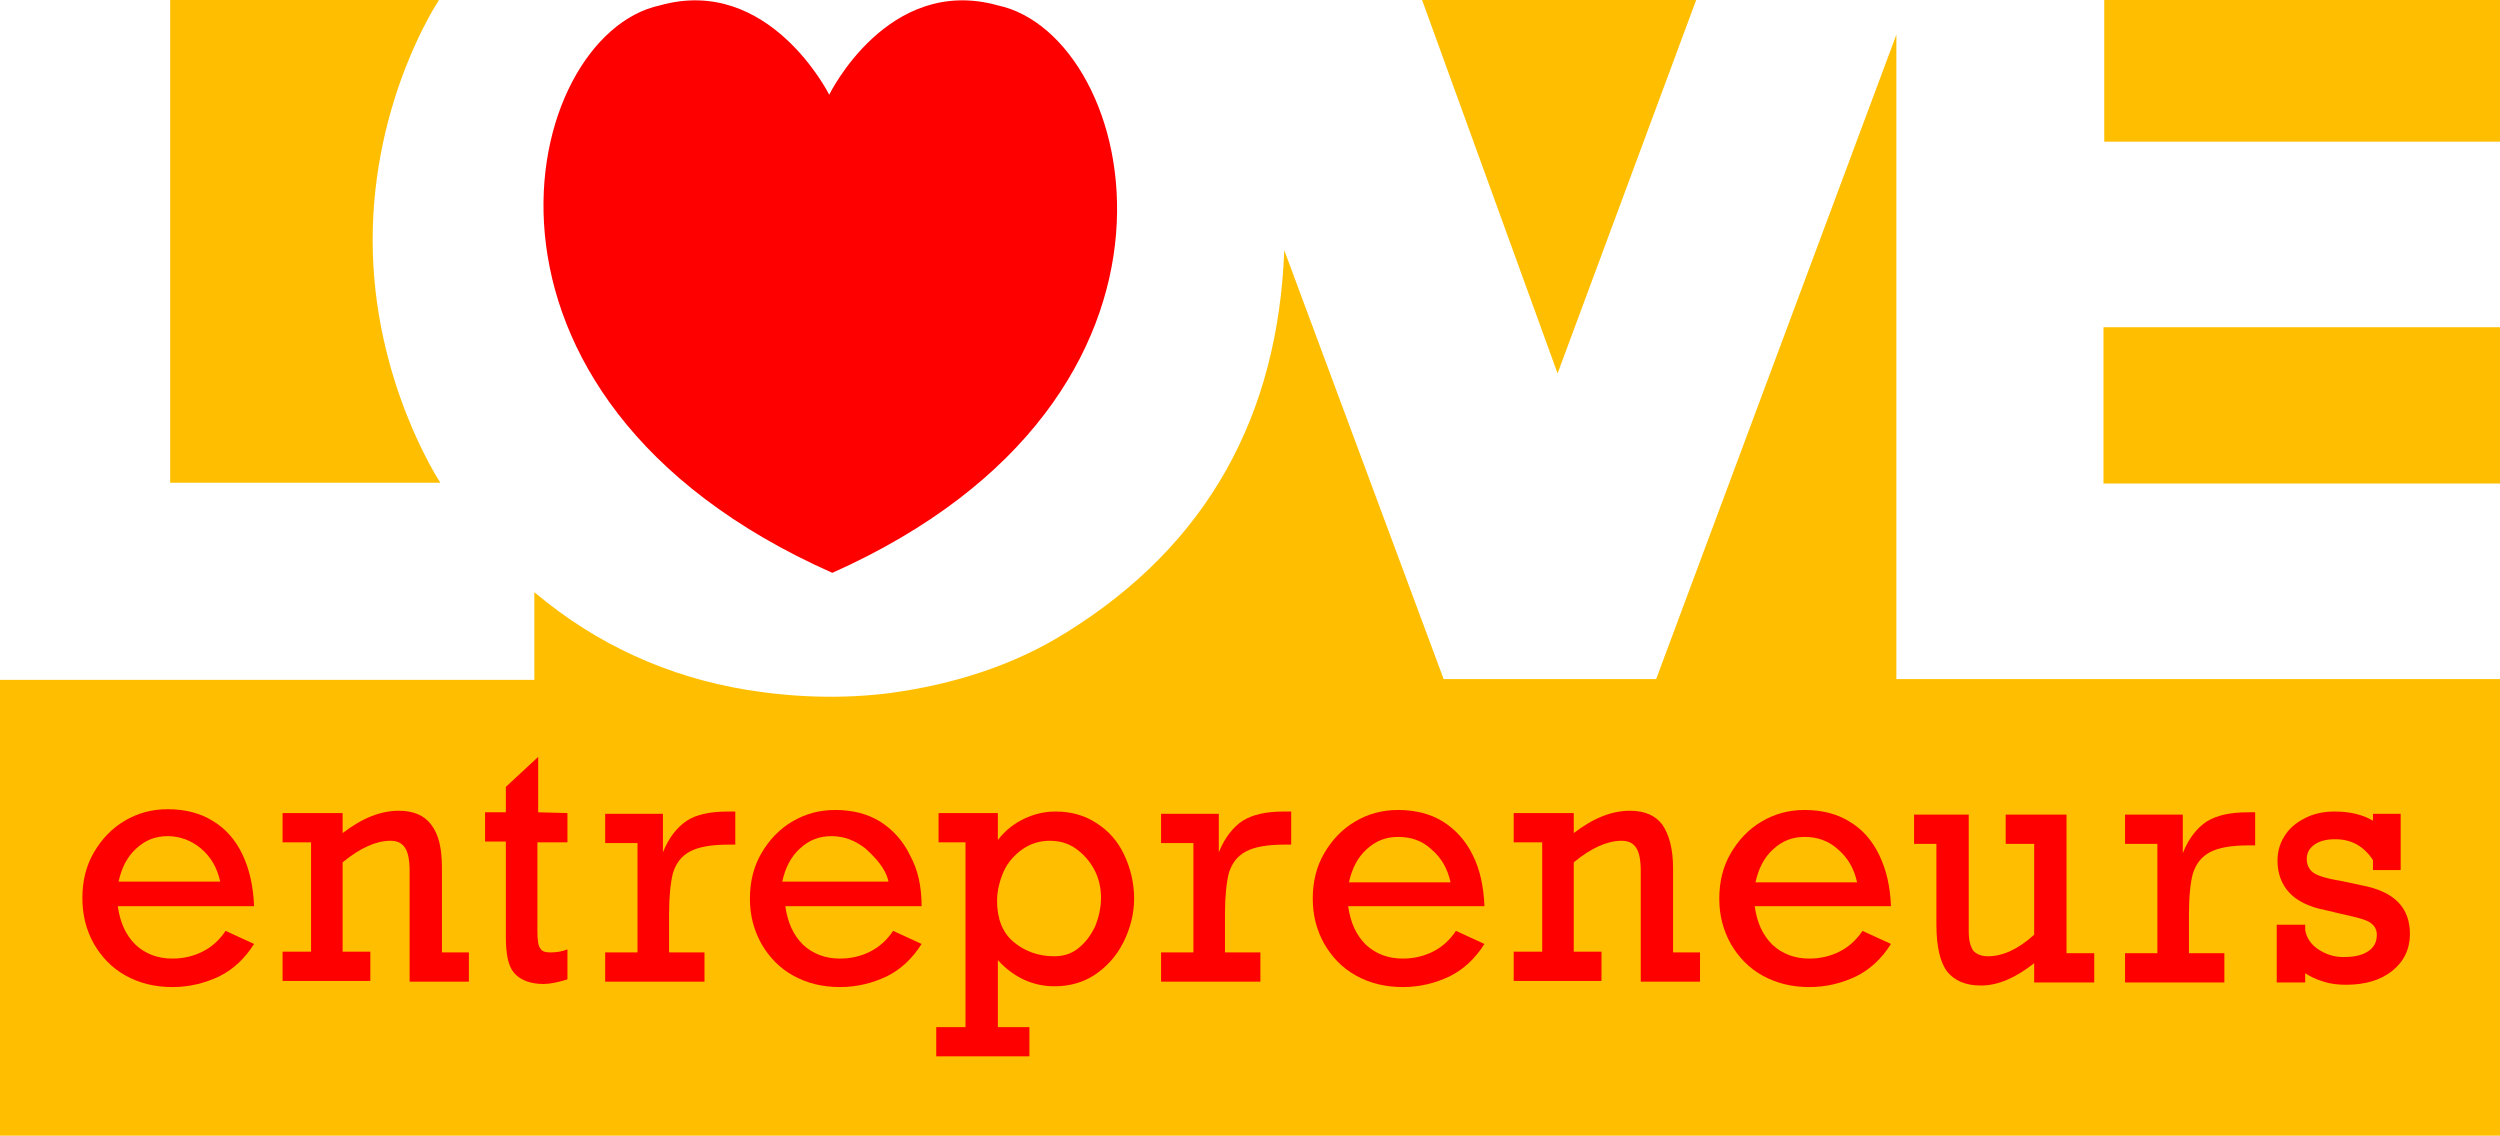
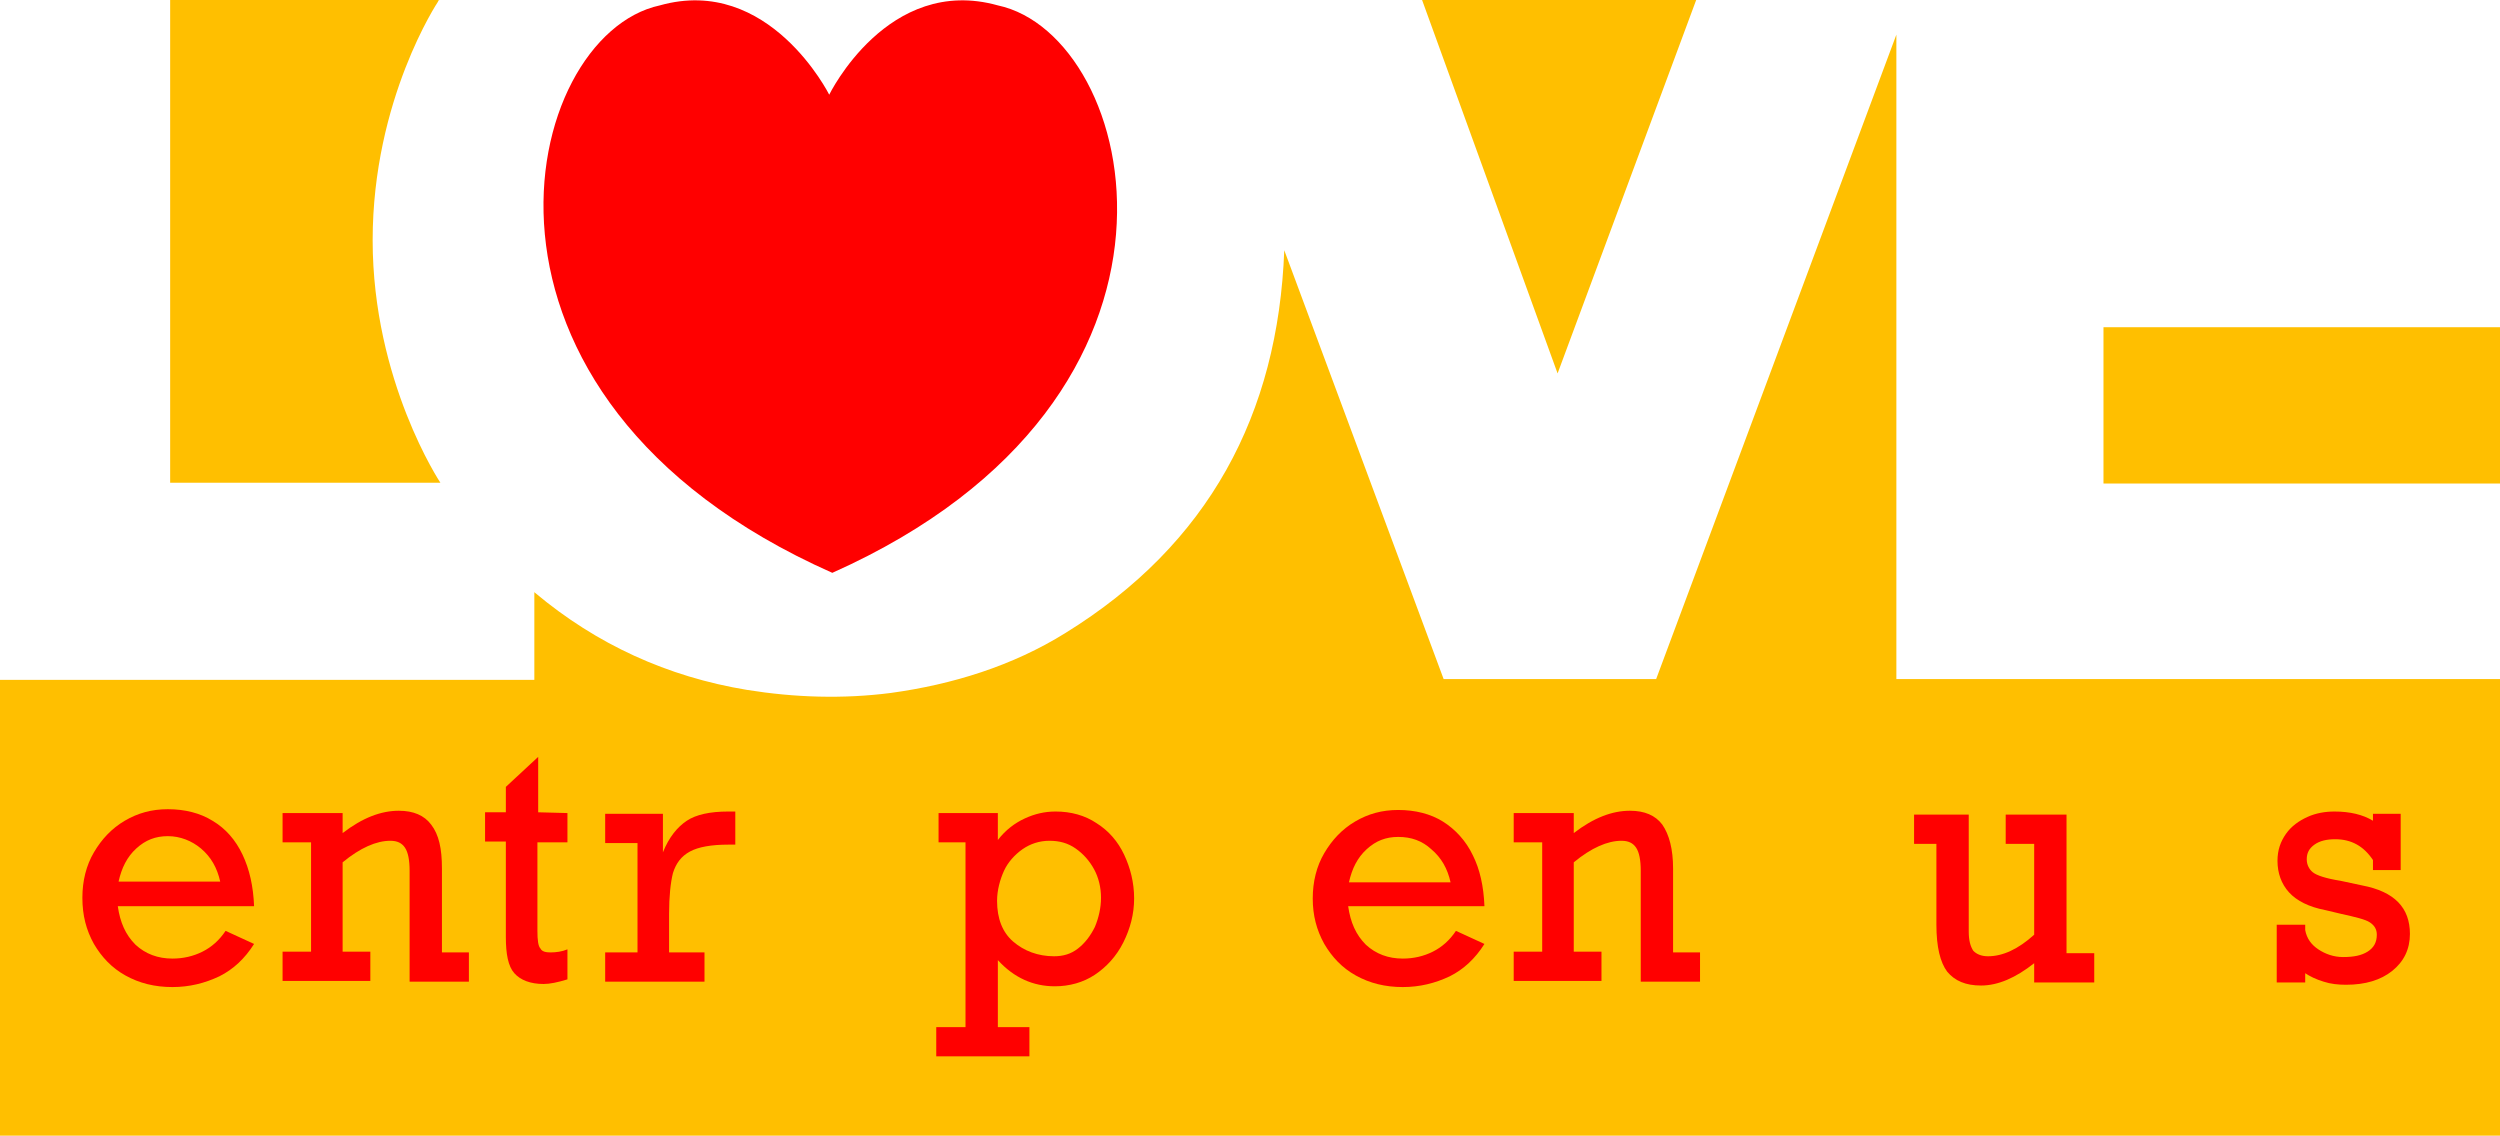
<svg xmlns="http://www.w3.org/2000/svg" version="1.1" id="Layer_1" x="0px" y="0px" viewBox="0 0 324.7 147.5" style="enable-background:new 0 0 324.7 147.5;" xml:space="preserve">
  <style type="text/css">
	.st0{fill:#FFBF00;}
	.st1{fill:#FF0000;}
</style>
  <g>
    <path class="st0" d="M246.3,4.5l-31.2,83.7l-27.6,0l-20.7-55.7c-0.8,21.3-9.8,38.2-28.4,49.7c-6.9,4.3-14.7,6.7-22.7,7.8   c-6.2,0.8-12.5,0.6-18.7-0.4C86.7,87.9,77.5,83.7,69.5,77l-0.1-0.1v11.4L0,88.3l0,59.2l324.7,0l0-59.3l-78.4,0L246.3,4.5z" />
    <polygon class="st0" points="220.3,0 184.7,0 202.3,48.5  " />
    <path class="st0" d="M56.9,0.2C56.9,0.1,57,0,57.1,0l-35,0l0,62.7l35.1,0c0,0-8.8-13.2-8.8-31.5S56.9,0.2,56.9,0.2z" />
    <rect x="273.2" y="42.5" class="st0" width="51.5" height="20.3" />
-     <rect x="273.3" y="0" class="st0" width="51.4" height="18.4" />
  </g>
  <g>
    <path class="st1" d="M33,117.7l-17.7,0c0.3,2.1,1,3.7,2.3,5c1.3,1.2,2.9,1.8,4.8,1.8c1.4,0,2.7-0.3,3.9-0.9c1.2-0.6,2.2-1.5,3-2.7   l3.7,1.7c-1.2,1.9-2.7,3.3-4.5,4.2c-1.9,0.9-3.9,1.4-6.1,1.4c-2.3,0-4.3-0.5-6.1-1.5c-1.8-1-3.1-2.4-4.1-4.1c-1-1.8-1.5-3.7-1.5-6   c0-2.2,0.5-4.2,1.5-5.9s2.3-3.1,4-4.1s3.5-1.5,5.6-1.5c2.2,0,4.2,0.5,5.8,1.5c1.7,1,3,2.5,3.9,4.4C32.4,112.9,32.9,115.1,33,117.7z    M21.8,108.6c-1.6,0-2.9,0.5-4.1,1.6c-1.2,1.1-1.9,2.5-2.3,4.3h13.2c-0.4-1.8-1.2-3.2-2.5-4.3C24.9,109.2,23.4,108.6,21.8,108.6z" />
    <path class="st1" d="M57.4,112.8v10.9h3.5v3.8h-7.7v-14.4c0-1.4-0.2-2.4-0.6-3s-1-0.9-1.9-0.9c-1.8,0-3.9,0.9-6.2,2.8l0,11.6h3.6   v3.8H36.7v-3.8h3.7v-14.2h-3.7v-3.8h7.8v2.6c2.6-2,5-2.9,7.3-2.9c1.9,0,3.3,0.6,4.2,1.8C57,108.4,57.4,110.2,57.4,112.8z" />
    <path class="st1" d="M73.7,105.6v3.8l-3.9,0v11.5c0,1.2,0.1,2,0.4,2.3c0.2,0.4,0.7,0.5,1.3,0.5c0.7,0,1.5-0.1,2.2-0.4v3.9   c-1.3,0.4-2.3,0.6-3.1,0.6c-1.7,0-3-0.5-3.8-1.4s-1.1-2.5-1.1-4.7v-12.4H63v-3.8h2.7v-3.3l4.2-3.9l0,7.2L73.7,105.6z" />
    <path class="st1" d="M86.9,118.7v5h4.6v3.8H78.6v-3.8h4.2l0-14.2h-4.2v-3.8h7.5v5c0.8-2,1.9-3.3,3.1-4.1s3-1.2,5.4-1.2h0.9l0,4.3   h-0.9c-2.2,0-3.9,0.3-5,0.9c-1.1,0.6-1.8,1.5-2.2,2.8C87.1,114.6,86.9,116.4,86.9,118.7z" />
-     <path class="st1" d="M119.7,117.7l-17.7,0c0.3,2.1,1,3.7,2.3,5c1.3,1.2,2.9,1.8,4.8,1.8c1.4,0,2.7-0.3,3.9-0.9   c1.2-0.6,2.2-1.5,3-2.7l3.7,1.7c-1.2,1.9-2.7,3.3-4.5,4.2c-1.9,0.9-3.9,1.4-6.1,1.4c-2.3,0-4.3-0.5-6.1-1.5c-1.8-1-3.1-2.4-4.1-4.1   c-1-1.8-1.5-3.7-1.5-5.9s0.5-4.2,1.5-5.9s2.3-3.1,4-4.1s3.5-1.5,5.6-1.5c2.2,0,4.2,0.5,5.8,1.5c1.6,1,3,2.5,3.9,4.4   C119.2,112.9,119.7,115.1,119.7,117.7z M108,108.6c-1.6,0-2.9,0.5-4.1,1.6s-1.9,2.5-2.3,4.3l13.8,0c-0.4-1.8-1.8-3.2-3-4.3   C111.1,109.2,109.7,108.6,108,108.6z" />
-     <path class="st1" d="M159.1,118.7v5h4.6v3.8h-12.9v-3.8l4.2,0v-14.2l-4.2,0v-3.8l7.5,0v5c0.8-2,1.9-3.3,3.1-4.1   c1.3-0.8,3-1.2,5.4-1.2h0.9v4.3h-0.9c-2.2,0-3.9,0.3-5,0.9c-1.1,0.6-1.8,1.5-2.2,2.8C159.3,114.6,159.1,116.4,159.1,118.7z" />
    <path class="st1" d="M192.8,117.7h-17.7c0.3,2.1,1,3.7,2.3,5c1.3,1.2,2.9,1.8,4.8,1.8c1.4,0,2.7-0.3,3.9-0.9c1.2-0.6,2.2-1.5,3-2.7   l3.7,1.7c-1.2,1.9-2.7,3.3-4.5,4.2c-1.9,0.9-3.9,1.4-6.1,1.4c-2.3,0-4.3-0.5-6.1-1.5s-3.1-2.4-4.1-4.1c-1-1.8-1.5-3.7-1.5-5.9   c0-2.2,0.5-4.2,1.5-5.9s2.3-3.1,4-4.1s3.5-1.5,5.6-1.5c2.2,0,4.2,0.5,5.8,1.5s3,2.5,3.9,4.4C192.2,112.9,192.7,115.1,192.8,117.7z    M181.6,108.7c-1.6,0-2.9,0.5-4.1,1.6c-1.2,1.1-1.9,2.5-2.3,4.3h13.2c-0.4-1.8-1.2-3.2-2.5-4.3   C184.7,109.2,183.3,108.7,181.6,108.7z" />
    <path class="st1" d="M217.3,112.8v10.9h3.5v3.8h-7.7v-14.4c0-1.4-0.2-2.4-0.6-3c-0.4-0.6-1-0.9-1.9-0.9c-1.8,0-3.9,0.9-6.2,2.8   v11.6h3.6v3.8h-11.4v-3.8h3.7v-14.2h-3.7v-3.8h7.8v2.6c2.6-2,5-2.9,7.3-2.9c1.9,0,3.3,0.6,4.2,1.8   C216.8,108.4,217.3,110.3,217.3,112.8z" />
-     <path class="st1" d="M245.6,117.7l-17.7,0c0.3,2.1,1,3.7,2.3,5c1.3,1.2,2.9,1.8,4.8,1.8c1.4,0,2.7-0.3,3.9-0.9   c1.2-0.6,2.2-1.5,3-2.7l3.7,1.7c-1.2,1.9-2.7,3.3-4.5,4.2c-1.9,0.9-3.9,1.4-6.1,1.4c-2.3,0-4.3-0.5-6.1-1.5s-3.1-2.4-4.1-4.1   c-1-1.8-1.5-3.7-1.5-5.9s0.5-4.2,1.5-5.9s2.3-3.1,4-4.1s3.5-1.5,5.6-1.5c2.2,0,4.2,0.5,5.8,1.5c1.7,1,3,2.5,3.9,4.4   S245.5,115.1,245.6,117.7z M234.4,108.7c-1.6,0-2.9,0.5-4.1,1.6c-1.2,1.1-1.9,2.5-2.3,4.3l13.2,0c-0.4-1.8-1.2-3.2-2.5-4.3   C237.5,109.2,236,108.7,234.4,108.7z" />
    <path class="st1" d="M258.2,124.2c1.9,0,3.9-0.9,6-2.8v-11.8h-3.7v-3.8h7.9v18h3.6v3.8l-7.8,0v-2.5c-2.4,1.9-4.7,2.9-6.9,2.9   c-2,0-3.4-0.6-4.4-1.8c-0.9-1.2-1.4-3.2-1.4-6.1v-10.5h-2.9v-3.8h7.1V121c0,1.1,0.2,1.9,0.6,2.5   C256.7,123.9,257.3,124.2,258.2,124.2z" />
-     <path class="st1" d="M284.3,118.8v5h4.6v3.8H276v-3.8h4.2v-14.2l-4.2,0v-3.8l7.5,0v5c0.8-2,1.9-3.3,3.1-4.1c1.3-0.8,3-1.2,5.4-1.2   h0.9v4.3H292c-2.2,0-3.9,0.3-5,0.9c-1.1,0.6-1.8,1.5-2.2,2.8C284.5,114.6,284.3,116.4,284.3,118.8z" />
-     <path class="st1" d="M308.2,106.6v-0.9h3.6v7.3h-3.6v-1.3c-1.2-1.8-2.8-2.7-4.9-2.7c-1.1,0-2,0.2-2.7,0.7s-1,1.1-1,1.9   c0,0.7,0.3,1.3,0.8,1.7s1.7,0.8,3.6,1.1l2.8,0.6c4.2,0.8,6.2,2.9,6.2,6.3c0,2-0.8,3.6-2.3,4.8s-3.5,1.8-6,1.8c-1,0-2-0.1-2.9-0.4   c-1-0.3-1.8-0.7-2.4-1.1v1.2h-3.7v-7.5h3.7v0.7c0.2,1.1,0.8,1.9,1.7,2.5c0.9,0.6,2,1,3.2,1c1.4,0,2.4-0.2,3.2-0.7   c0.8-0.5,1.2-1.2,1.2-2.2c0-0.7-0.3-1.2-0.9-1.6c-0.6-0.4-1.9-0.7-3.7-1.1l-2.1-0.5c-2.1-0.4-3.7-1.2-4.7-2.3s-1.5-2.5-1.5-4.1   c0-1.4,0.4-2.5,1.1-3.5s1.7-1.7,2.8-2.2c1.1-0.5,2.3-0.7,3.5-0.7C305.2,105.4,306.9,105.8,308.2,106.6z" />
+     <path class="st1" d="M308.2,106.6v-0.9h3.6v7.3h-3.6v-1.3c-1.2-1.8-2.8-2.7-4.9-2.7c-1.1,0-2,0.2-2.7,0.7s-1,1.1-1,1.9   c0,0.7,0.3,1.3,0.8,1.7s1.7,0.8,3.6,1.1l2.8,0.6c4.2,0.8,6.2,2.9,6.2,6.3c0,2-0.8,3.6-2.3,4.8s-3.5,1.8-6,1.8c-1,0-2-0.1-2.9-0.4   c-1-0.3-1.8-0.7-2.4-1.1v1.2h-3.7v-7.5h3.7v0.7c0.2,1.1,0.8,1.9,1.7,2.5c0.9,0.6,2,1,3.2,1c1.4,0,2.4-0.2,3.2-0.7   c0.8-0.5,1.2-1.2,1.2-2.2c0-0.7-0.3-1.2-0.9-1.6c-0.6-0.4-1.9-0.7-3.7-1.1l-2.1-0.5c-2.1-0.4-3.7-1.2-4.7-2.3s-1.5-2.5-1.5-4.1   c0-1.4,0.4-2.5,1.1-3.5s1.7-1.7,2.8-2.2c1.1-0.5,2.3-0.7,3.5-0.7C305.2,105.4,306.9,105.8,308.2,106.6" />
  </g>
  <path class="st1" d="M108.1,74.4C56.5,51.5,67.6,4.6,85.7,0.7c14.2-4,22,11.6,22,11.6s7.6-15.6,21.9-11.6  C147.9,4.6,159.4,51.5,108.1,74.4z" />
  <g>
    <path class="st1" d="M147.3,116.7c0,2-0.5,3.9-1.4,5.7s-2.2,3.2-3.7,4.2s-3.3,1.5-5.2,1.5c-2.8,0-5.3-1.1-7.4-3.4v8.7h4.1v3.8   l-12.1,0v-3.8h3.8l0-24h-3.5v-3.8h7.7v3.5c1-1.3,2.2-2.2,3.5-2.8s2.6-0.9,4-0.9c2,0,3.8,0.5,5.3,1.5c1.6,1,2.8,2.4,3.6,4.1   S147.3,114.6,147.3,116.7z M136.9,124.2c1.2,0,2.2-0.3,3.1-1s1.6-1.6,2.2-2.8c0.5-1.2,0.8-2.5,0.8-3.8s-0.3-2.6-0.9-3.7   s-1.4-2-2.4-2.7s-2.1-1-3.4-1c-1.3,0-2.5,0.4-3.5,1.1c-1,0.7-1.9,1.7-2.4,2.8s-0.9,2.5-0.9,3.9c0,2.3,0.7,4.1,2.1,5.3   S134.8,124.2,136.9,124.2z" />
  </g>
</svg>